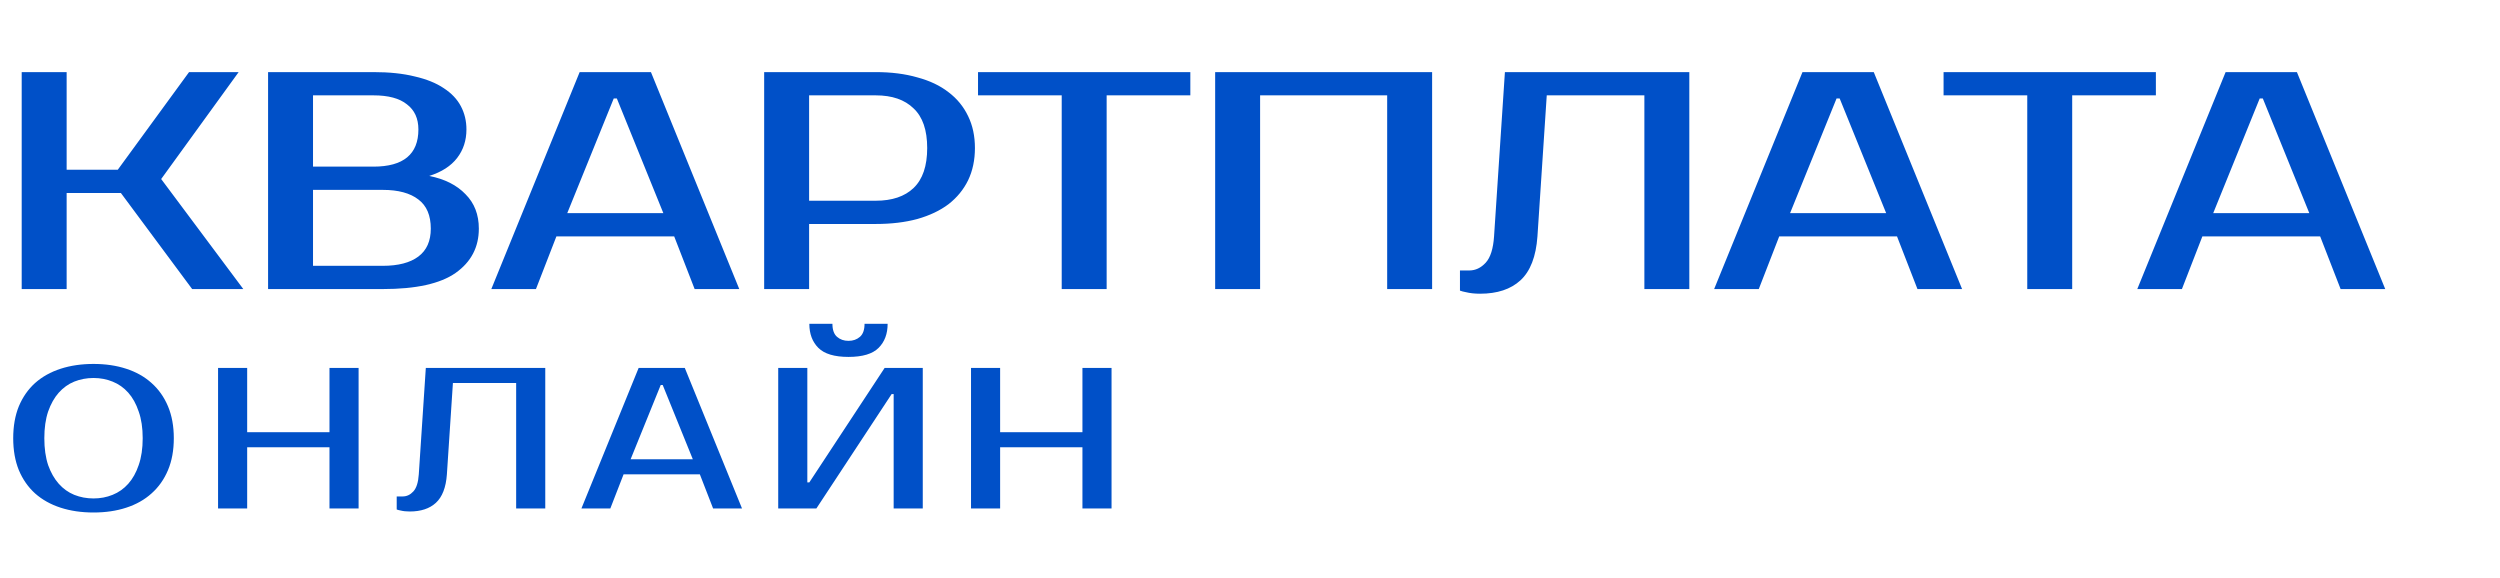
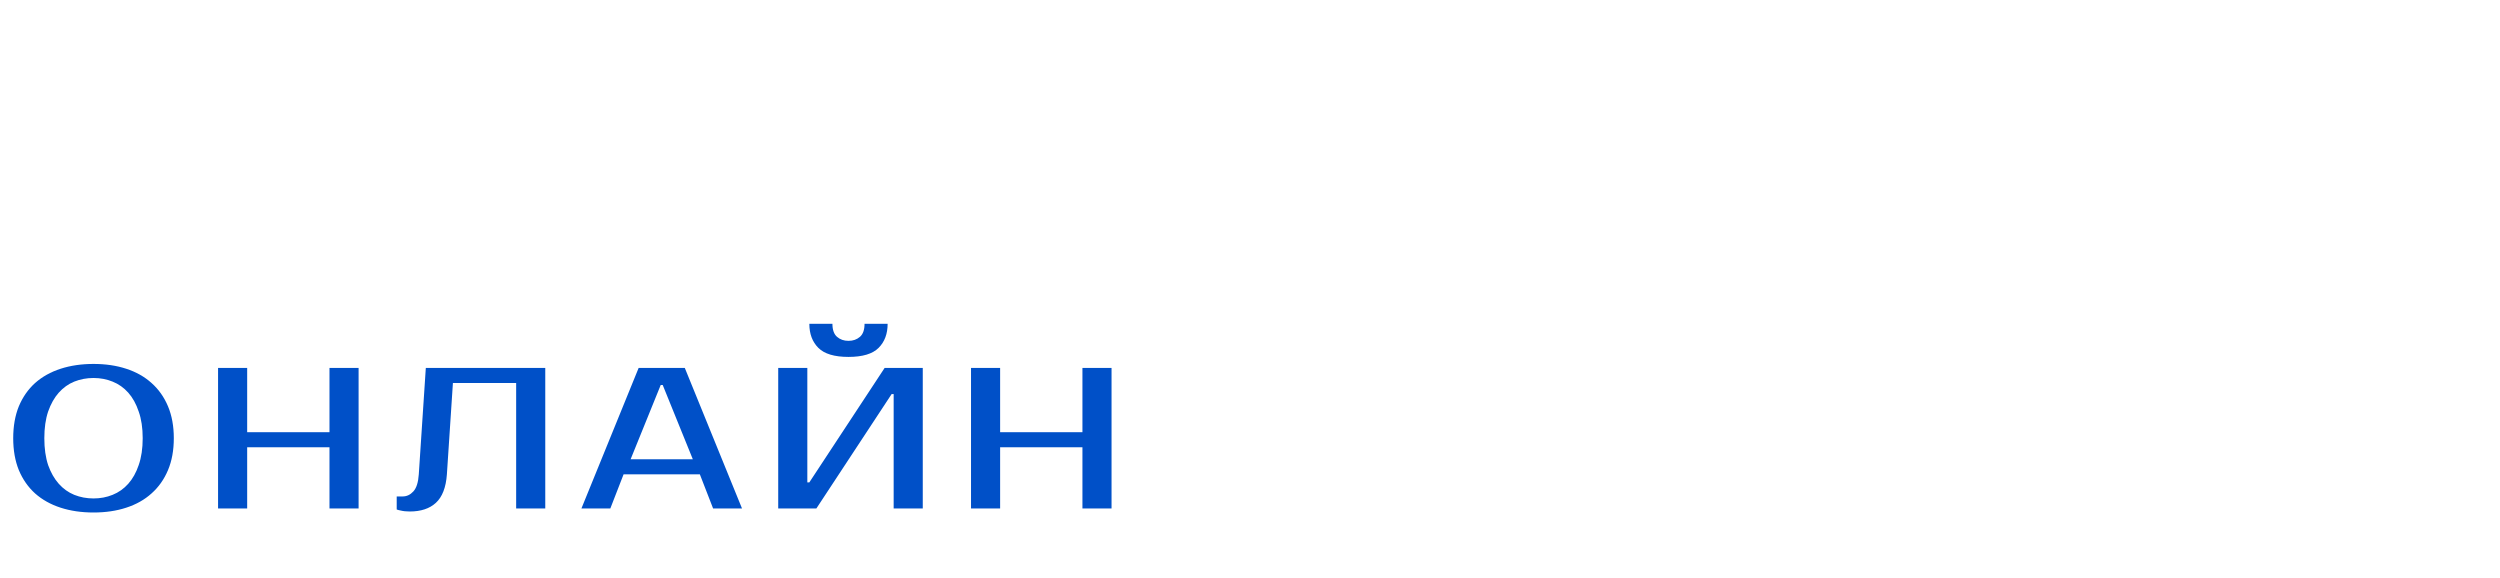
<svg xmlns="http://www.w3.org/2000/svg" width="320" height="74" viewBox="0 0 320 74" fill="none">
  <path d="M11.97 48.383C11.096 48.383 10.274 48.537 9.503 48.846C8.749 49.154 8.09 49.625 7.524 50.259C6.959 50.893 6.505 51.698 6.162 52.674C5.837 53.634 5.674 54.773 5.674 56.092C5.674 57.411 5.837 58.559 6.162 59.535C6.505 60.495 6.959 61.291 7.524 61.925C8.09 62.559 8.749 63.03 9.503 63.339C10.274 63.647 11.096 63.801 11.97 63.801C12.844 63.801 13.657 63.647 14.411 63.339C15.182 63.03 15.85 62.559 16.415 61.925C16.981 61.291 17.426 60.495 17.752 59.535C18.094 58.559 18.265 57.411 18.265 56.092C18.265 54.773 18.094 53.634 17.752 52.674C17.426 51.698 16.981 50.893 16.415 50.259C15.85 49.625 15.182 49.154 14.411 48.846C13.657 48.537 12.844 48.383 11.97 48.383ZM11.97 46.584C13.512 46.584 14.908 46.79 16.158 47.201C17.426 47.612 18.505 48.22 19.396 49.025C20.304 49.831 21.006 50.824 21.503 52.006C22 53.188 22.248 54.55 22.248 56.092C22.248 57.634 22 58.996 21.503 60.178C21.006 61.36 20.304 62.353 19.396 63.159C18.505 63.964 17.426 64.572 16.158 64.983C14.908 65.394 13.512 65.6 11.97 65.6C10.428 65.6 9.023 65.394 7.756 64.983C6.488 64.572 5.4 63.964 4.492 63.159C3.601 62.353 2.907 61.36 2.411 60.178C1.931 58.996 1.691 57.634 1.691 56.092C1.691 54.55 1.931 53.188 2.411 52.006C2.907 50.824 3.601 49.831 4.492 49.025C5.4 48.22 6.488 47.612 7.756 47.201C9.023 46.79 10.428 46.584 11.97 46.584ZM45.9 47.098V65.086H42.174V57.248H31.638V65.086H27.912V47.098H31.638V55.321H42.174V47.098H45.9ZM50.778 63.544H51.549C52.063 63.544 52.517 63.33 52.911 62.902C53.305 62.473 53.536 61.745 53.605 60.718L54.504 47.098H69.794V65.086H66.068V49.025H57.973L57.202 60.718C57.082 62.396 56.611 63.613 55.789 64.366C54.984 65.103 53.87 65.471 52.448 65.471C52.003 65.471 51.609 65.429 51.266 65.343C51.078 65.309 50.915 65.266 50.778 65.214V63.544ZM80.717 58.79H88.683L84.828 49.282H84.571L80.717 58.79ZM87.655 47.098L94.979 65.086H91.278L89.582 60.718H79.817L78.121 65.086H74.421L81.745 47.098H87.655ZM114.388 65.086V50.439H114.131L104.494 65.086H99.612V47.098H103.338V61.745H103.595L113.231 47.098H118.114V65.086H114.388ZM108.606 45.685C106.807 45.685 105.522 45.299 104.751 44.529C103.98 43.758 103.595 42.73 103.595 41.445H106.55C106.55 42.216 106.747 42.773 107.141 43.115C107.535 43.458 108.023 43.629 108.606 43.629C109.188 43.629 109.677 43.458 110.071 43.115C110.465 42.773 110.662 42.216 110.662 41.445H113.617C113.617 42.73 113.231 43.758 112.46 44.529C111.69 45.299 110.405 45.685 108.606 45.685ZM142.278 47.098V65.086H138.552V57.248H128.016V65.086H124.29V47.098H128.016V55.321H138.552V47.098H142.278Z" fill="#0050C8" />
-   <path d="M20.63 22.916L31.143 37H24.597L15.472 24.701H8.53V37H2.777V9.229H8.53V21.726H15.076L24.2 9.229H30.548L20.63 22.916ZM34.314 9.229H47.802C49.839 9.229 51.598 9.414 53.079 9.785C54.587 10.128 55.83 10.631 56.808 11.292C57.787 11.927 58.514 12.694 58.99 13.593C59.466 14.492 59.704 15.484 59.704 16.569C59.704 17.97 59.307 19.187 58.514 20.218C57.721 21.25 56.53 22.017 54.944 22.52C56.927 22.916 58.474 23.696 59.585 24.86C60.722 25.997 61.291 27.465 61.291 29.264C61.291 31.644 60.299 33.535 58.316 34.937C56.358 36.312 53.251 37 48.993 37H34.314V9.229ZM40.066 24.305V34.025H48.993C50.976 34.025 52.497 33.628 53.555 32.834C54.613 32.041 55.142 30.851 55.142 29.264C55.142 27.571 54.613 26.328 53.555 25.535C52.497 24.715 50.976 24.305 48.993 24.305H40.066ZM47.802 21.329C51.638 21.329 53.555 19.742 53.555 16.569C53.555 15.167 53.066 14.096 52.087 13.355C51.135 12.588 49.707 12.205 47.802 12.205H40.066V21.329H47.802ZM72.609 27.28H84.907L78.956 12.601H78.56L72.609 27.28ZM83.32 9.229L94.627 37H88.914L86.296 30.256H71.22L68.602 37H62.889L74.196 9.229H83.32ZM112.095 9.229C114.079 9.229 115.851 9.454 117.412 9.904C118.998 10.327 120.334 10.961 121.418 11.808C122.503 12.628 123.336 13.646 123.918 14.863C124.5 16.053 124.791 17.415 124.791 18.949C124.791 20.483 124.5 21.858 123.918 23.075C123.336 24.265 122.503 25.283 121.418 26.13C120.334 26.95 118.998 27.584 117.412 28.034C115.851 28.457 114.079 28.669 112.095 28.669H103.566V37H97.813V9.229H112.095ZM103.566 12.205V25.693H112.095C114.185 25.693 115.798 25.151 116.935 24.067C118.099 22.956 118.681 21.25 118.681 18.949C118.681 16.648 118.099 14.955 116.935 13.871C115.798 12.76 114.185 12.205 112.095 12.205H103.566ZM152.363 12.205H141.651V37H135.899V12.205H125.187V9.229H152.363V12.205ZM183.311 9.229V37H177.558V12.205H161.293V37H155.54V9.229H183.311ZM186.875 34.62H188.065C188.859 34.62 189.56 34.289 190.168 33.628C190.776 32.967 191.133 31.843 191.239 30.256L192.628 9.229H216.233V37H210.48V12.205H197.984L196.793 30.256C196.608 32.848 195.881 34.725 194.611 35.889C193.368 37.026 191.649 37.595 189.454 37.595C188.766 37.595 188.158 37.529 187.629 37.397C187.338 37.344 187.087 37.278 186.875 37.198V34.62ZM229.13 27.28H241.428L235.477 12.601H235.081L229.13 27.28ZM239.841 9.229L251.148 37H245.435L242.817 30.256H227.741L225.123 37H219.41L230.717 9.229H239.841ZM275.953 12.205H265.241V37H259.489V12.205H248.777V9.229H275.953V12.205ZM283.292 27.28H295.591L289.64 12.601H289.243L283.292 27.28ZM294.004 9.229L305.31 37H299.598L296.979 30.256H281.904L279.285 37H273.572L284.879 9.229H294.004Z" fill="#0050C8" />
</svg>